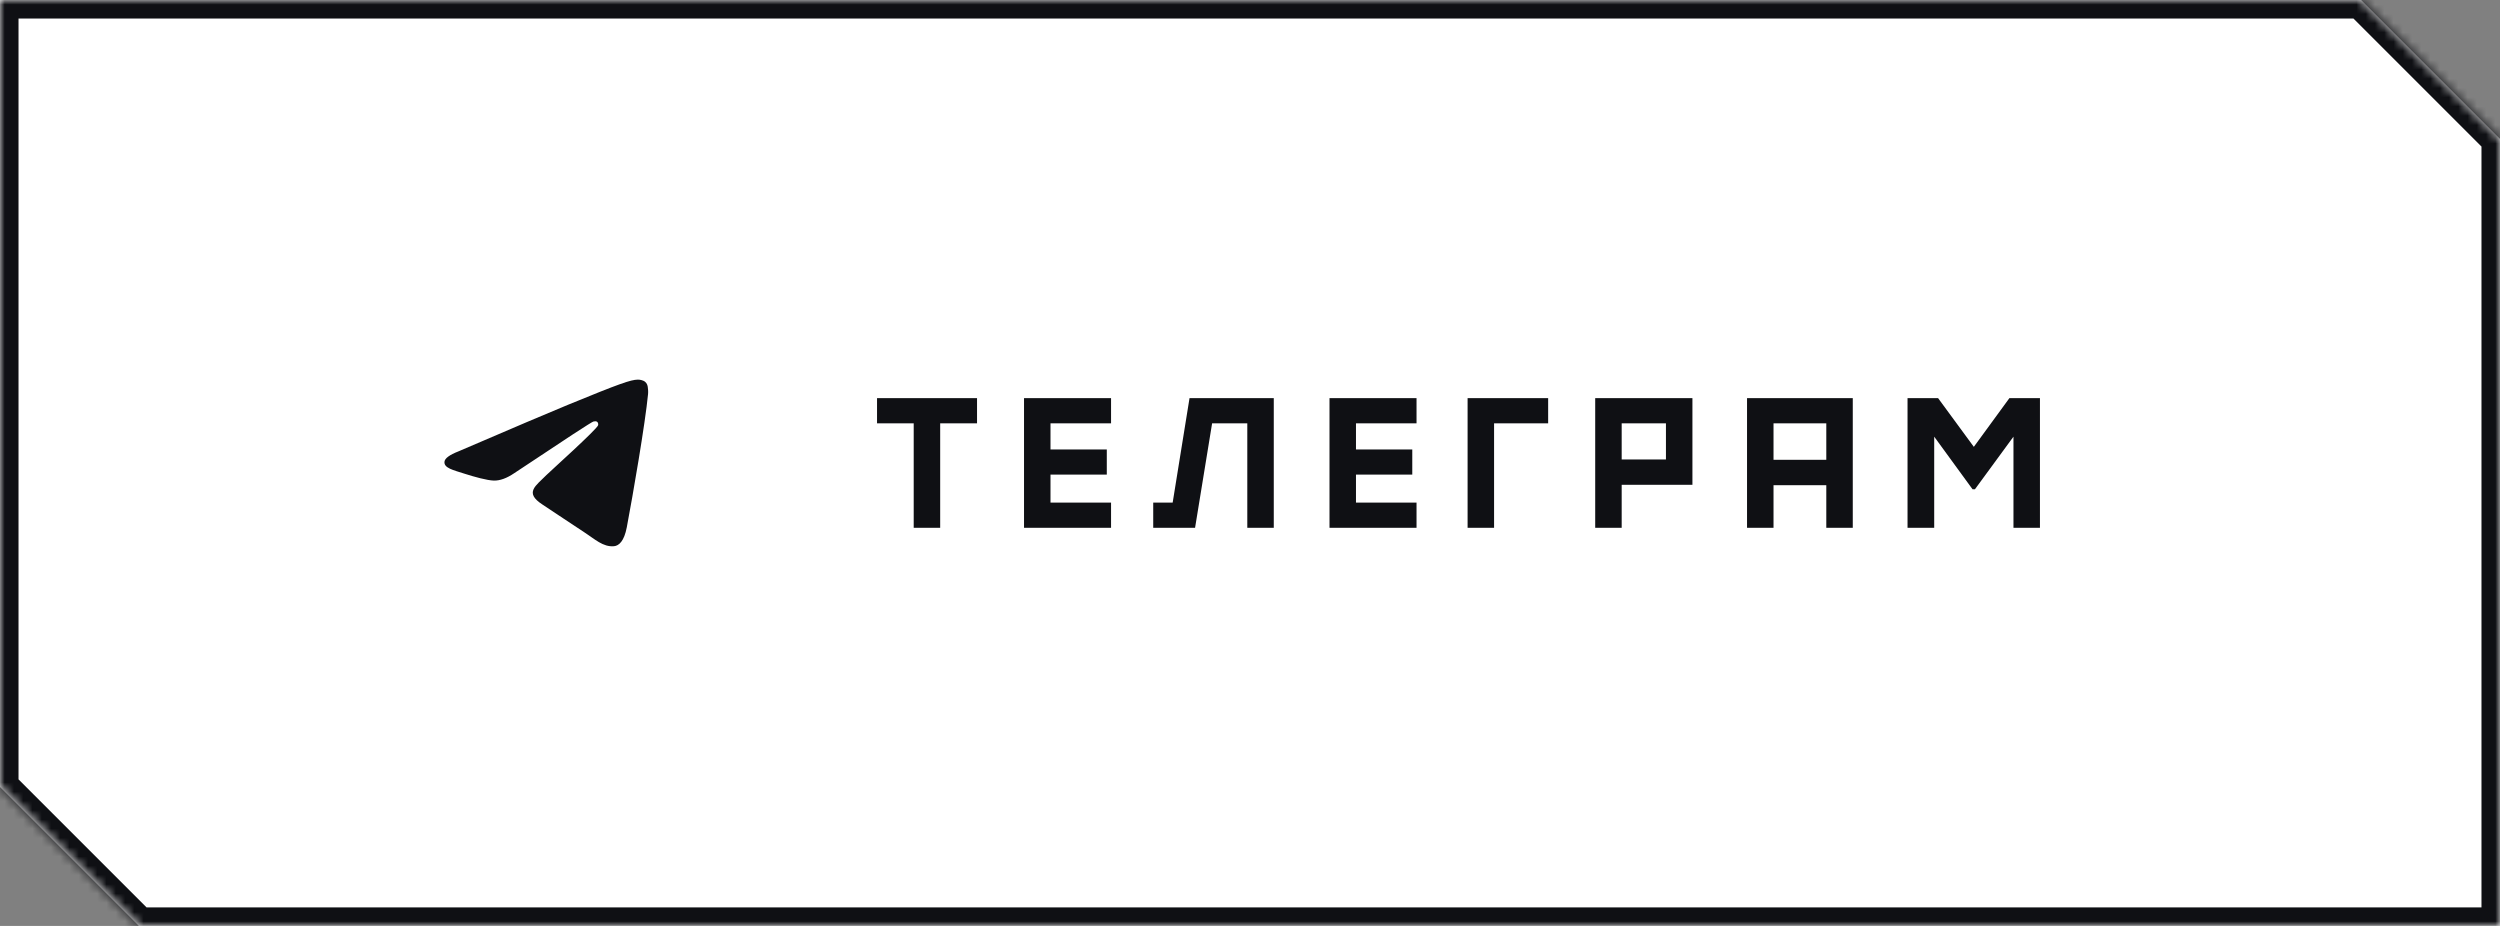
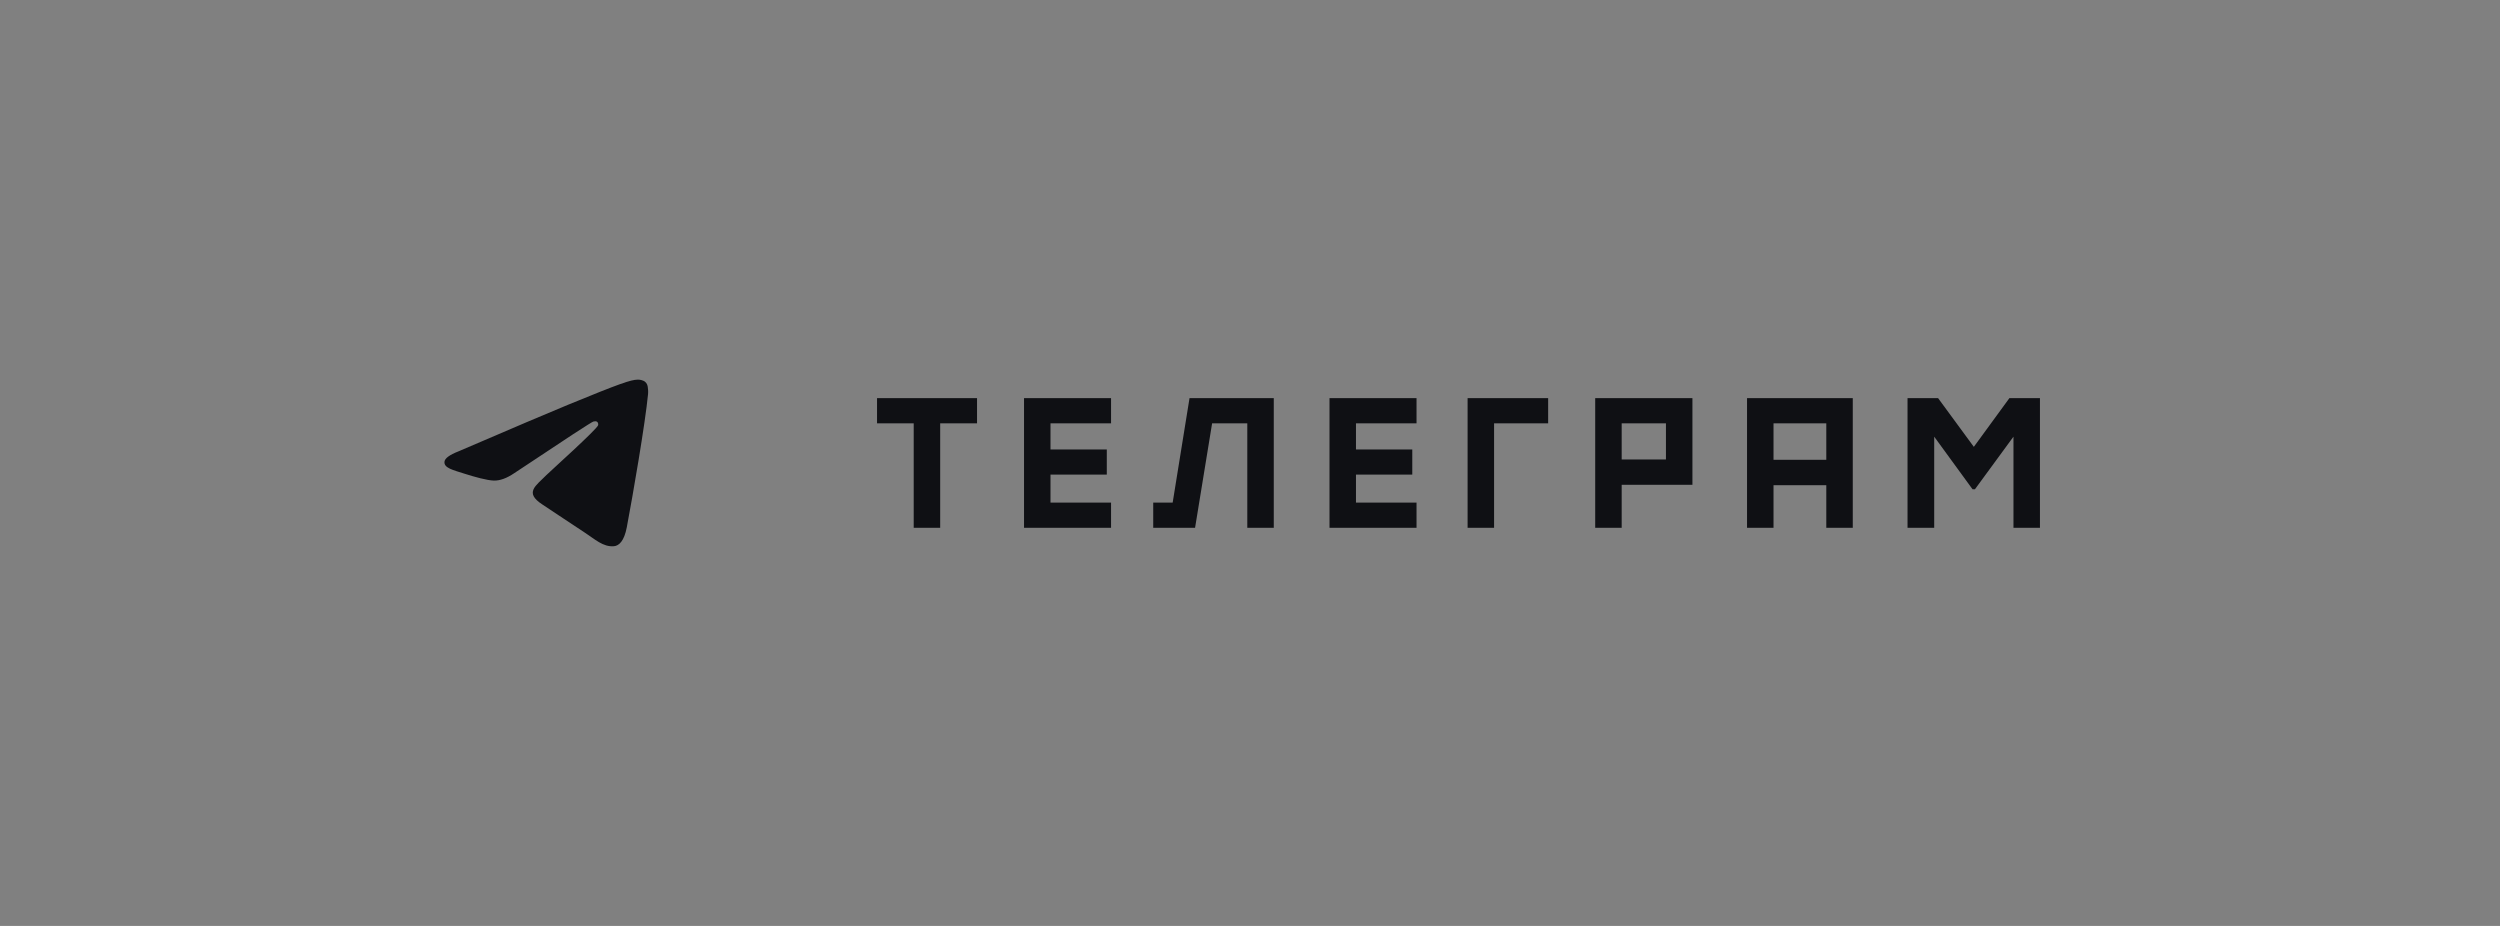
<svg xmlns="http://www.w3.org/2000/svg" width="270" height="100" viewBox="0 0 270 100" fill="none">
  <rect x="0" y="0" width="270" height="100" fill="#808080" stroke="none" />
  <mask id="path-1-inside-1_243_3215" fill="white">
    <path fill-rule="evenodd" clip-rule="evenodd" d="M255 0L270 15V100H15L0 85V1.90739e-06L255 0Z" />
  </mask>
-   <path fill-rule="evenodd" clip-rule="evenodd" d="M255 0L270 15V100H15L0 85V1.90739e-06L255 0Z" fill="white" />
-   <path d="M270 15H272V14.172L271.414 13.586L270 15ZM255 0L256.414 -1.414L255.828 -2H255V0ZM270 100V102H272V100H270ZM15 100L13.586 101.414L14.172 102H15V100ZM0 85H-2V85.828L-1.414 86.414L0 85ZM0 1.90739e-06L-1.49599e-08 -2H-2V1.90739e-06H0ZM271.414 13.586L256.414 -1.414L253.586 1.414L268.586 16.414L271.414 13.586ZM272 100V15H268V100H272ZM15 102H270V98H15V102ZM-1.414 86.414L13.586 101.414L16.414 98.586L1.414 83.586L-1.414 86.414ZM-2 1.90739e-06V85H2V1.90739e-06H-2ZM255 -2L-1.49599e-08 -2L1.49599e-08 2L255 2V-2Z" fill="#0F1014" mask="url(#path-1-inside-1_243_3215)" />
  <path d="M105.52 45.72H101.54V57H98.68V45.72H94.72V43H105.52V45.72ZM119.994 45.72H113.454V48.54H119.534V51.26H113.454V54.28H119.994V57H110.594V43H119.994V45.72ZM137.568 57H134.708V45.72H130.908L129.068 57H124.548V54.28H126.648L128.468 43H137.568V57ZM152.986 45.72H146.446V48.54H152.526V51.26H146.446V54.28H152.986V57H143.586V43H152.986V45.72ZM167.2 45.72H161.36V57H158.5V43H167.2V45.72ZM182.782 52.36H175.142V57H172.282V43H182.782V52.36ZM175.142 45.72V49.62H179.922V45.72H175.142ZM200.1 57H197.24V52.4H191.54V57H188.68V43H200.1V57ZM191.54 45.72V49.66H197.24V45.72H191.54ZM220.314 57H217.454V47.16L213.294 52.84H213.034L208.894 47.16V57H206.014V43H209.314L213.174 48.26L217.014 43H220.314V57Z" fill="#0F1014" />
  <path fill-rule="evenodd" clip-rule="evenodd" d="M49.512 48.749C55.418 46.209 59.356 44.534 61.326 43.725C66.952 41.415 68.121 41.013 68.883 41C69.051 40.997 69.425 41.038 69.668 41.233C69.873 41.397 69.929 41.619 69.956 41.774C69.983 41.93 70.017 42.285 69.99 42.562C69.685 45.724 68.366 53.399 67.695 56.941C67.411 58.439 66.852 58.942 66.311 58.991C65.134 59.098 64.241 58.224 63.102 57.486C61.319 56.332 60.311 55.614 58.581 54.488C56.581 53.187 57.877 52.472 59.017 51.303C59.315 50.997 64.499 46.342 64.599 45.92C64.612 45.867 64.623 45.67 64.505 45.566C64.386 45.462 64.211 45.498 64.085 45.526C63.906 45.566 61.058 47.425 55.54 51.102C54.732 51.65 54 51.917 53.343 51.903C52.62 51.888 51.229 51.5 50.194 51.168C48.926 50.761 47.917 50.545 48.005 49.854C48.051 49.494 48.553 49.125 49.512 48.749Z" fill="#0F1014" />
</svg>